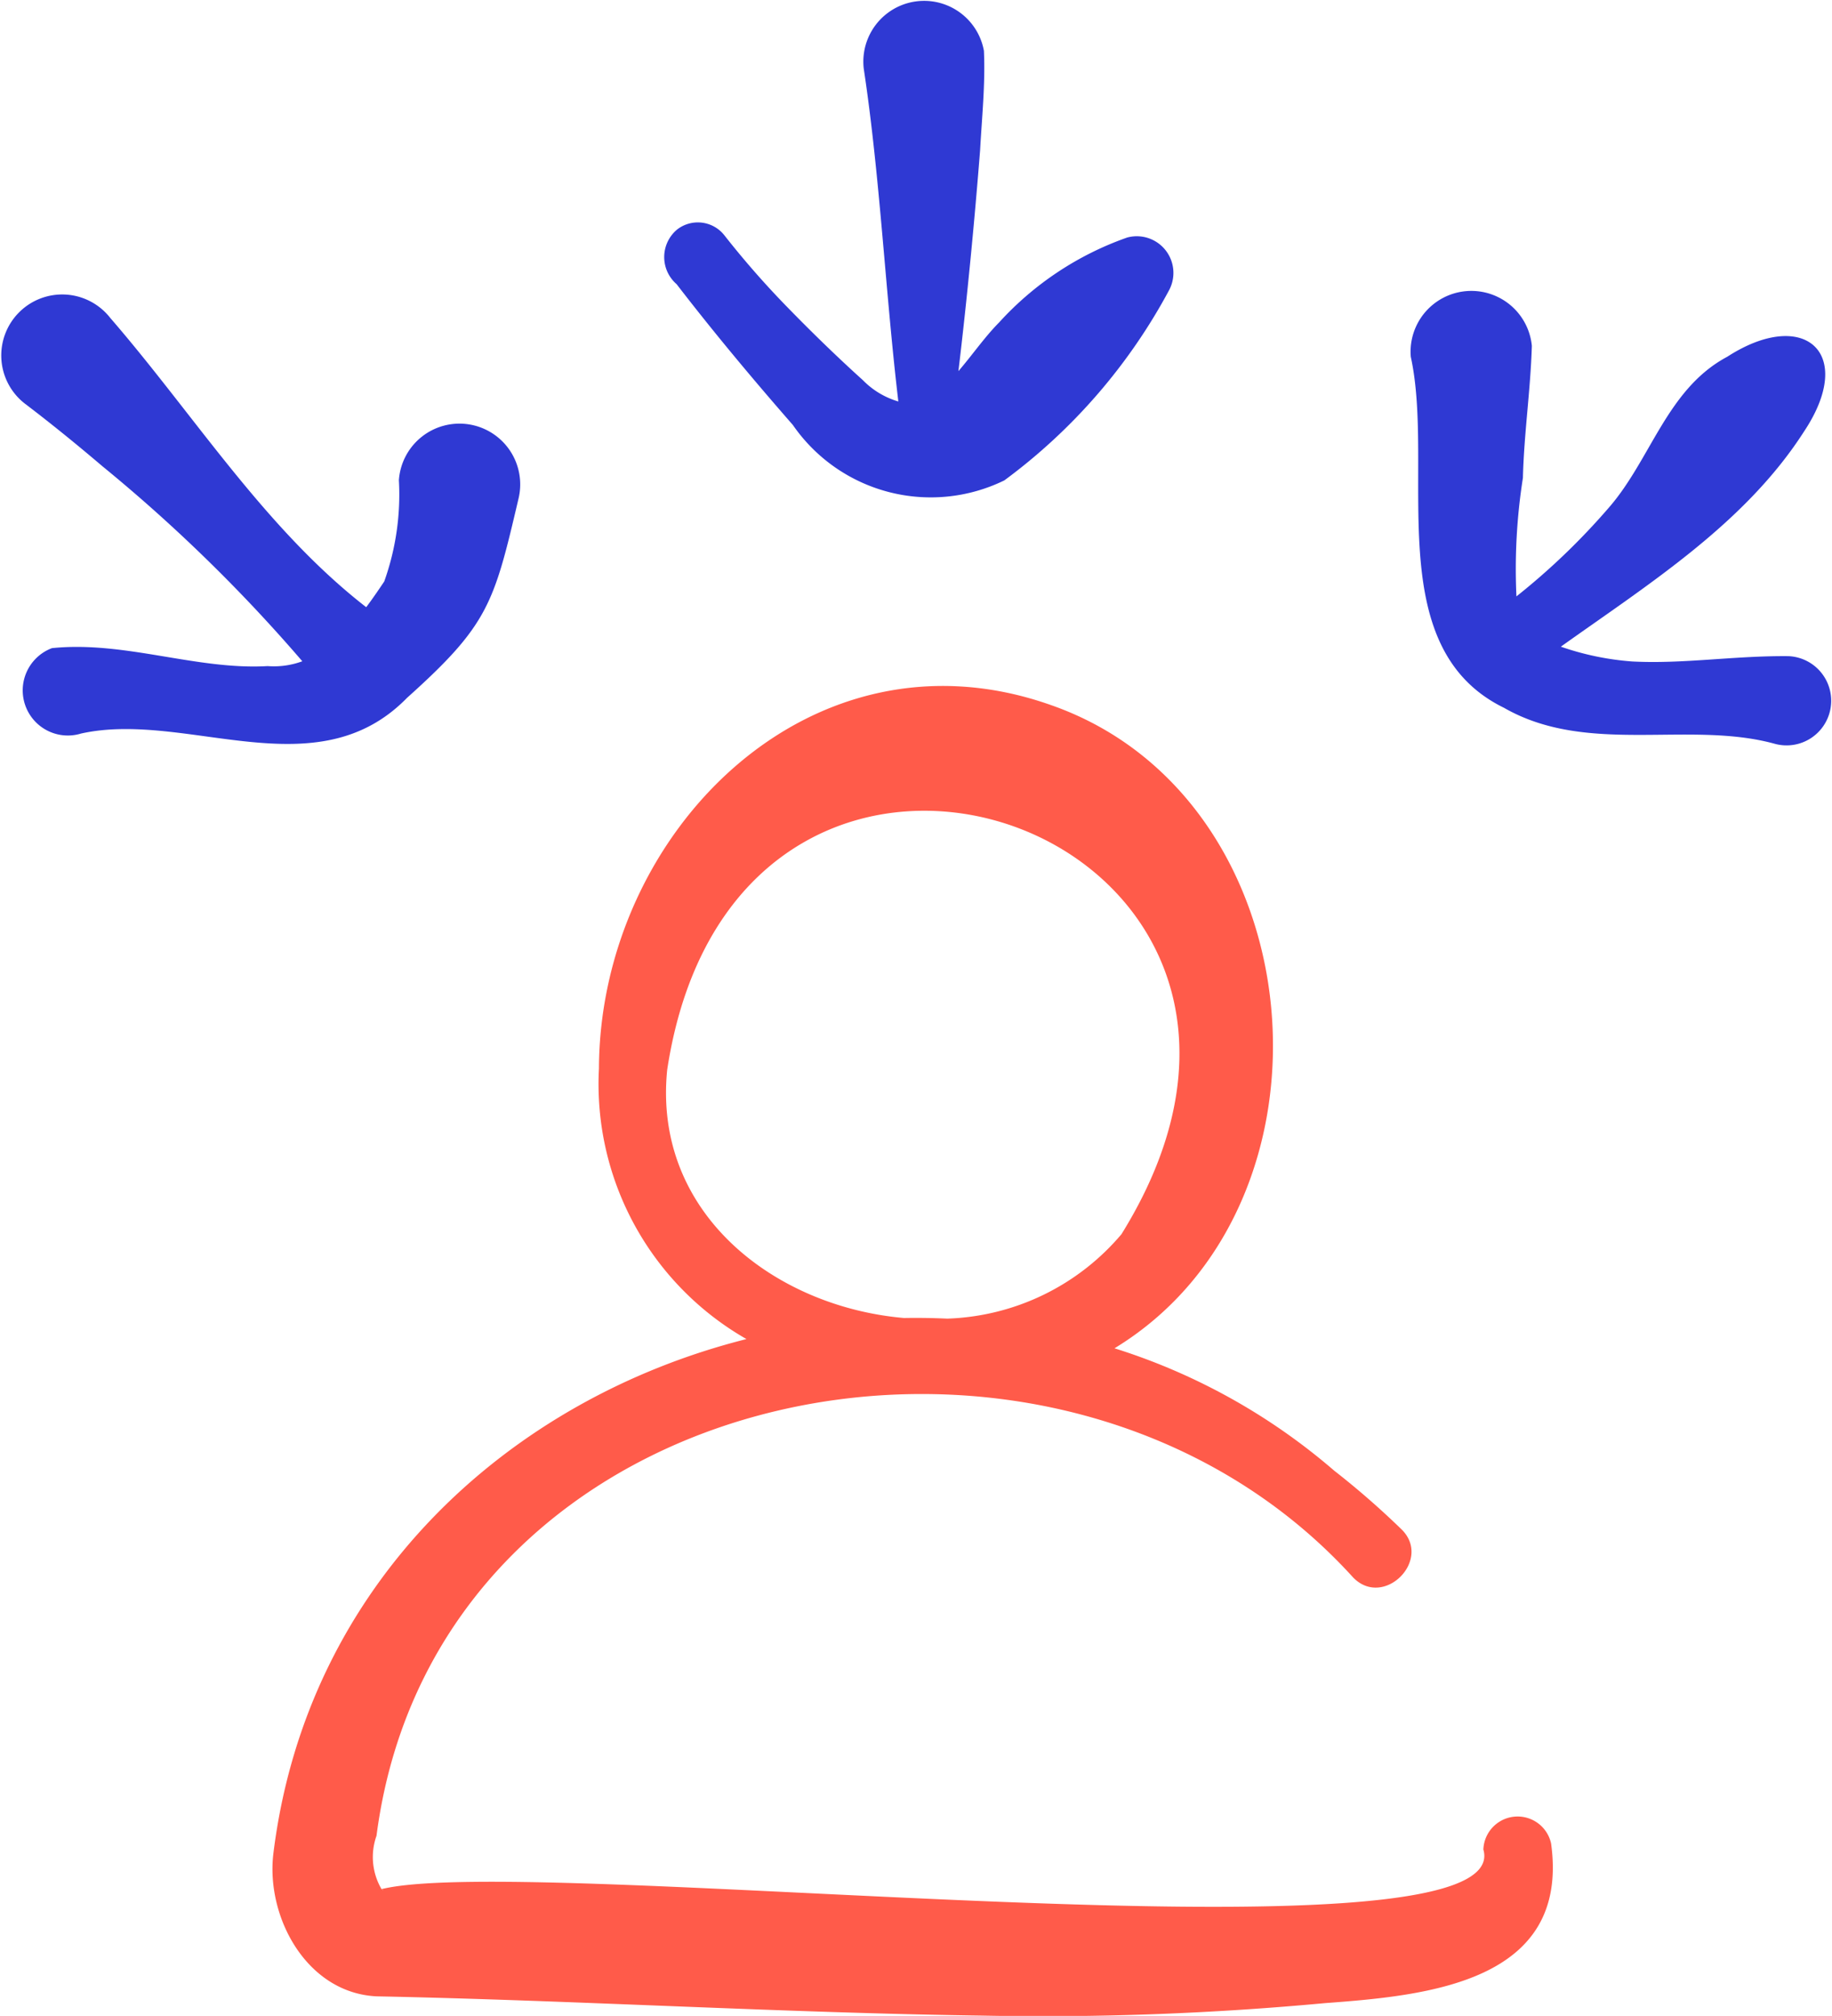
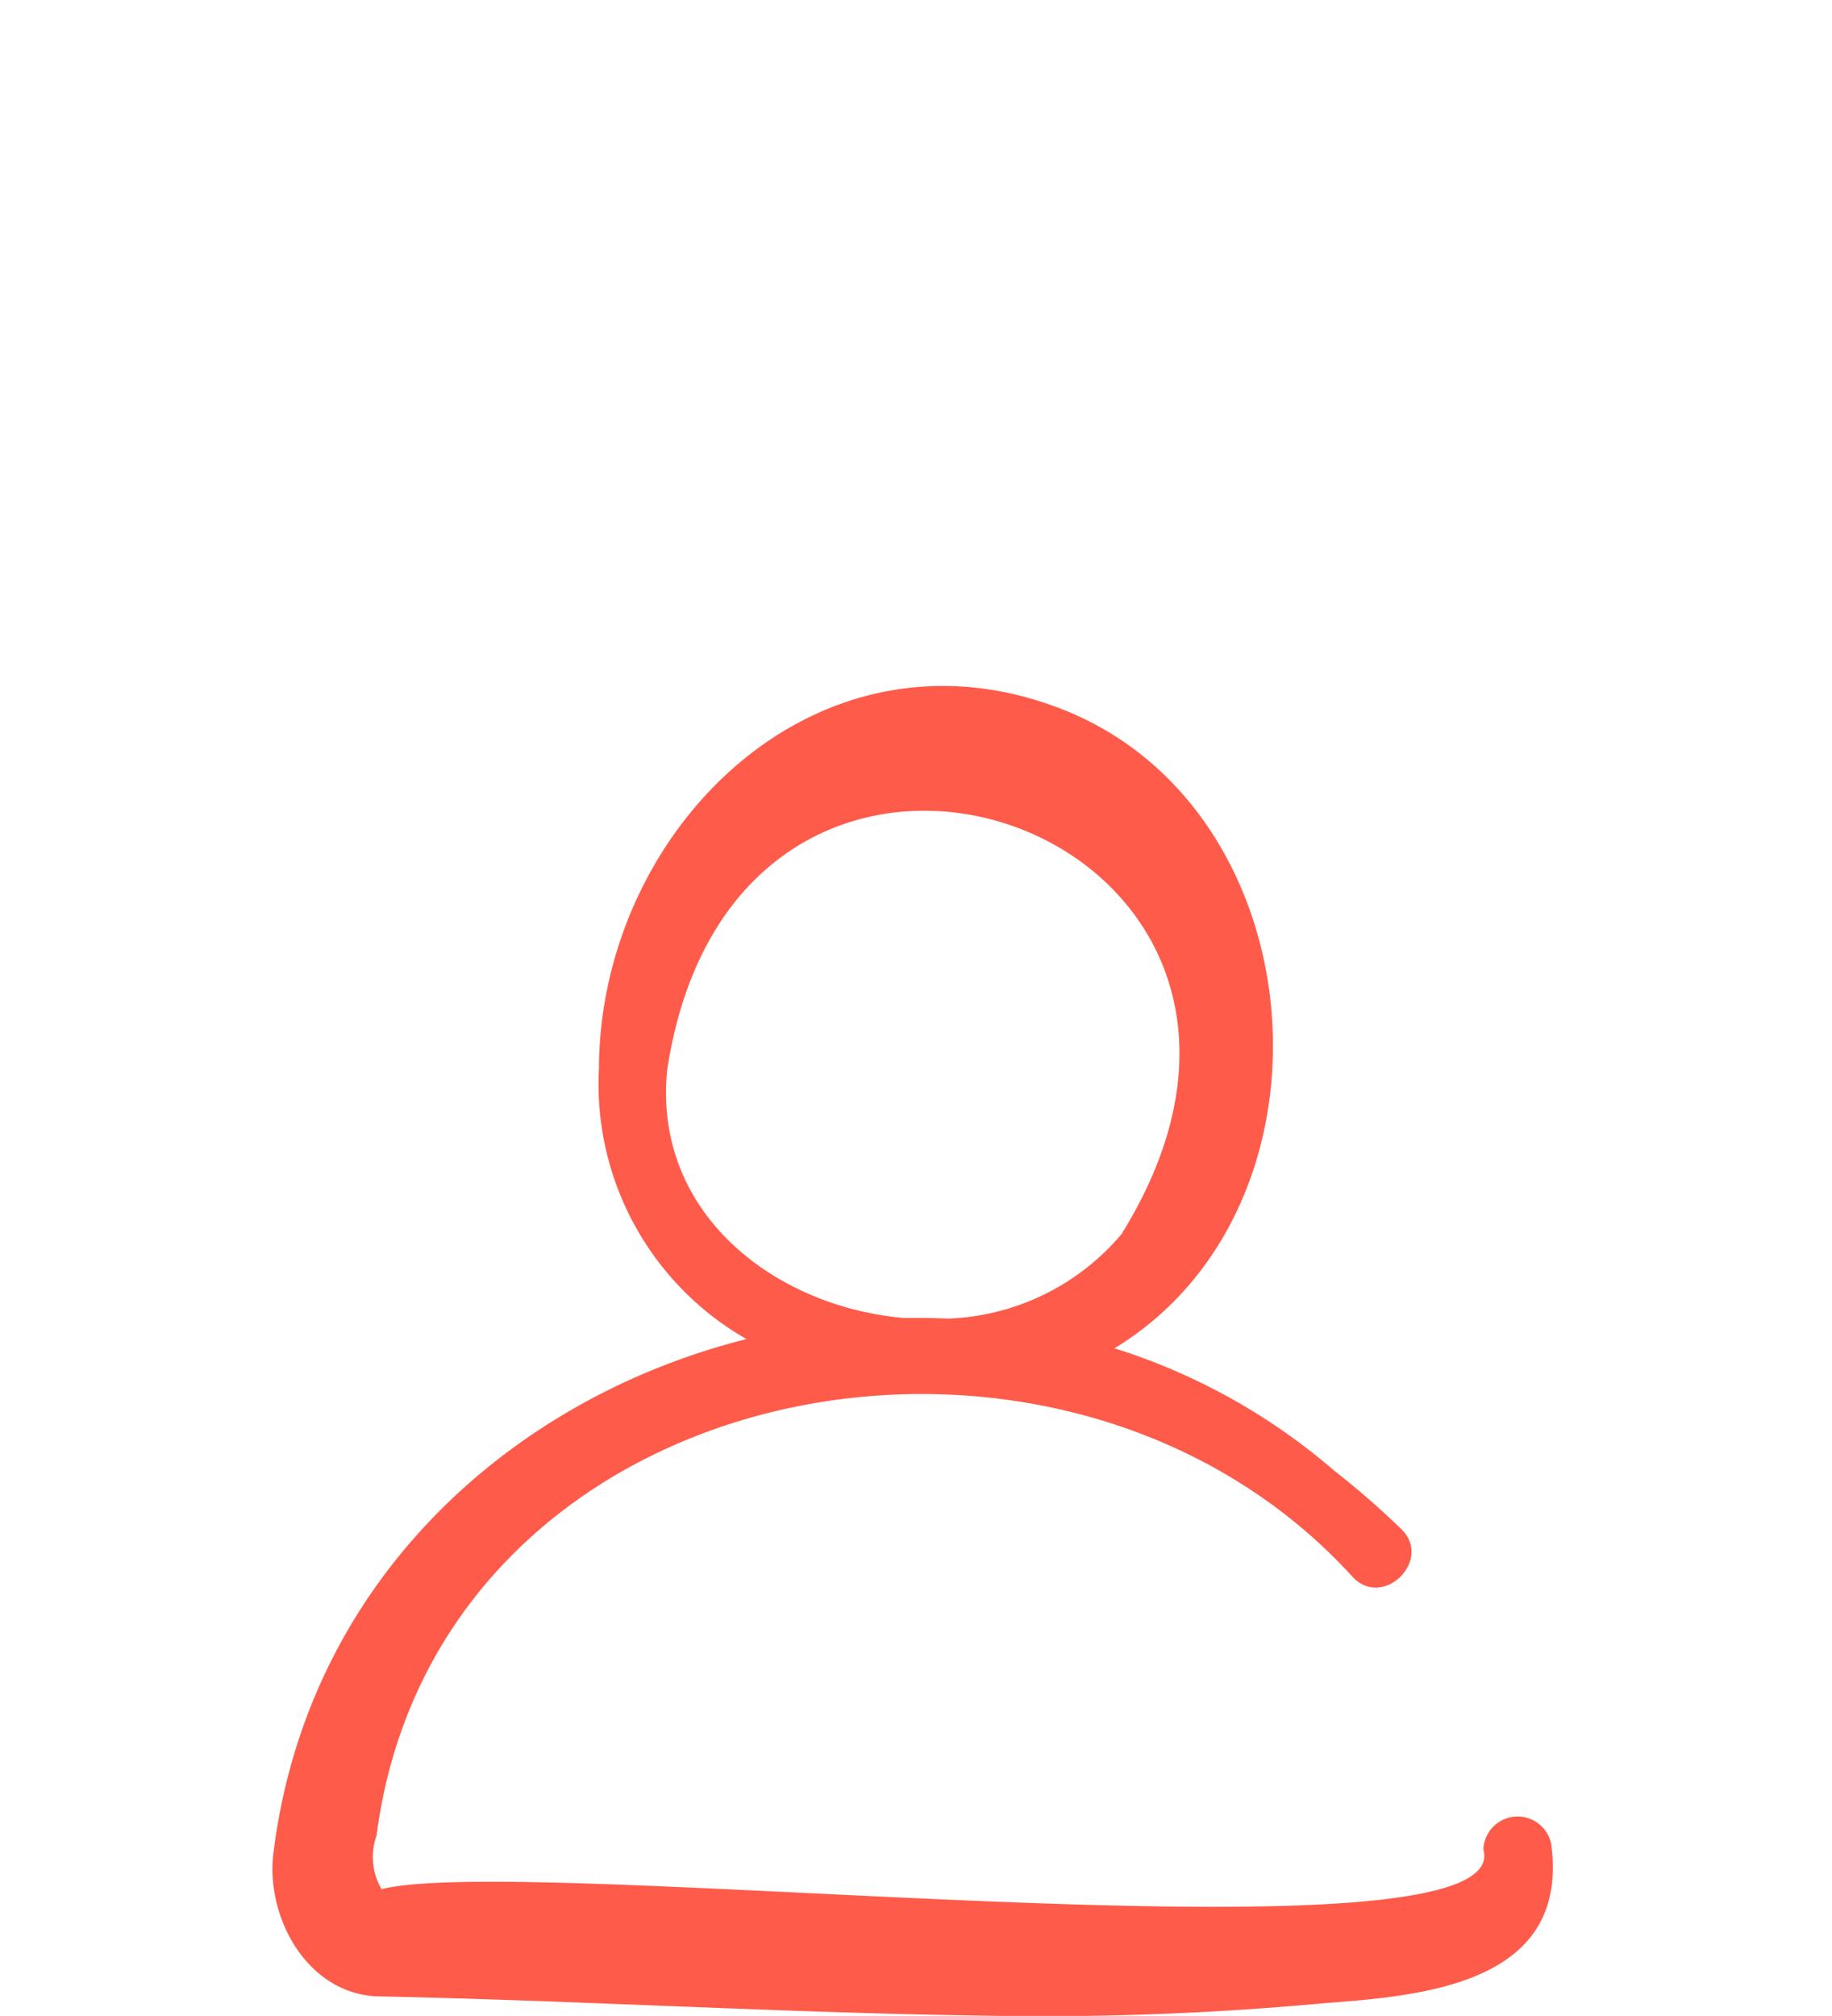
<svg xmlns="http://www.w3.org/2000/svg" id="Group_1448" data-name="Group 1448" width="44.098" height="48.505" viewBox="0 0 44.098 48.505">
  <g id="Group_1428" data-name="Group 1428" transform="translate(0 0)">
    <path id="Path_2013" data-name="Path 2013" d="M121.026,197.838a.825.825,0,0,0-1.63.146c.863,2.983-22.91.063-26.522.954a1.527,1.527,0,0,1-.121-1.284c1.449-11.155,16.411-14.038,23.51-6.213.741.759,1.927-.441,1.149-1.173a19.932,19.932,0,0,0-1.608-1.4,14.927,14.927,0,0,0-5.287-2.943c5.7-3.466,4.866-13.241-1.527-15.476-5.787-2.049-10.863,3.07-10.883,8.745a7.068,7.068,0,0,0,3.551,6.509c-5.706,1.436-10.582,5.856-11.387,12.374-.188,1.537.806,3.364,2.489,3.441,4.722.094,9.843.4,14.564.463a73.367,73.367,0,0,0,8.259-.3C118.053,201.5,121.488,201.176,121.026,197.838ZM99.75,179.224c1.705-11.193,16.944-5.727,10.935,3.955a5.737,5.737,0,0,1-4.195,2.032q-.52-.024-1.04-.015C102.353,184.928,99.4,182.688,99.75,179.224Zm-6.887,19.717h0S92.858,198.943,92.862,198.941Zm.019.006c.007,0,.012.011.018.009C92.917,198.968,92.905,198.973,92.882,198.946Z" transform="translate(-83.69 -153.483)" fill="#ff5b4a" />
    <g id="Group_1427" data-name="Group 1427">
-       <path id="Path_2014" data-name="Path 2014" d="M198.527,5.719a7.546,7.546,0,0,0-3.071,2.038c-.347.349-.658.8-.981,1.173.209-1.745.388-3.611.522-5.315.043-.789.128-1.593.092-2.392a1.463,1.463,0,0,0-2.893.428c.394,2.605.521,5.381.833,8.009a1.958,1.958,0,0,1-.853-.512c-.639-.576-1.286-1.207-1.886-1.826a21.357,21.357,0,0,1-1.442-1.652.813.813,0,0,0-1.141-.15.862.862,0,0,0-.016,1.317c.9,1.168,1.835,2.286,2.8,3.39a4.035,4.035,0,0,0,5.089,1.332,13.757,13.757,0,0,0,3.969-4.582.882.882,0,0,0-1.021-1.259Z" transform="translate(-171.405 0)" fill="#2f39d3" />
-       <path id="Path_2015" data-name="Path 2015" d="M381.536,81.015c-1.305-.012-2.527.192-3.756.128a6.718,6.718,0,0,1-1.719-.356c2.12-1.512,4.432-2.961,5.853-5.176,1.266-1.9,0-2.994-1.847-1.8-1.456.775-1.839,2.481-2.863,3.645a16.446,16.446,0,0,1-2.212,2.121,14.116,14.116,0,0,1,.156-2.851c.026-1.062.184-2.118.215-3.178a1.463,1.463,0,0,0-2.914.264c.591,2.7-.754,6.982,2.244,8.446,2.008,1.151,4.43.3,6.5.861A1.074,1.074,0,1,0,381.536,81.015Z" transform="translate(-338.49 -65.227)" fill="#2f39d3" />
-       <path id="Path_2016" data-name="Path 2016" d="M32.3,77.188a6.218,6.218,0,0,1-.353,2.429c-.134.2-.278.411-.434.619-2.447-1.9-4.144-4.633-6.161-6.96a1.467,1.467,0,1,0-2.059,2.059c.637.484,1.261.991,1.867,1.507a38.343,38.343,0,0,1,4.815,4.695,1.976,1.976,0,0,1-.834.116c-1.714.1-3.437-.612-5.192-.432a1.086,1.086,0,0,0,.7,2.055c2.544-.564,5.658,1.384,7.848-.86,1.961-1.758,2.091-2.273,2.679-4.779a1.462,1.462,0,1,0-2.877-.45Z" transform="translate(-22.698 -65.626)" fill="#2f39d3" />
-     </g>
+       </g>
  </g>
</svg>